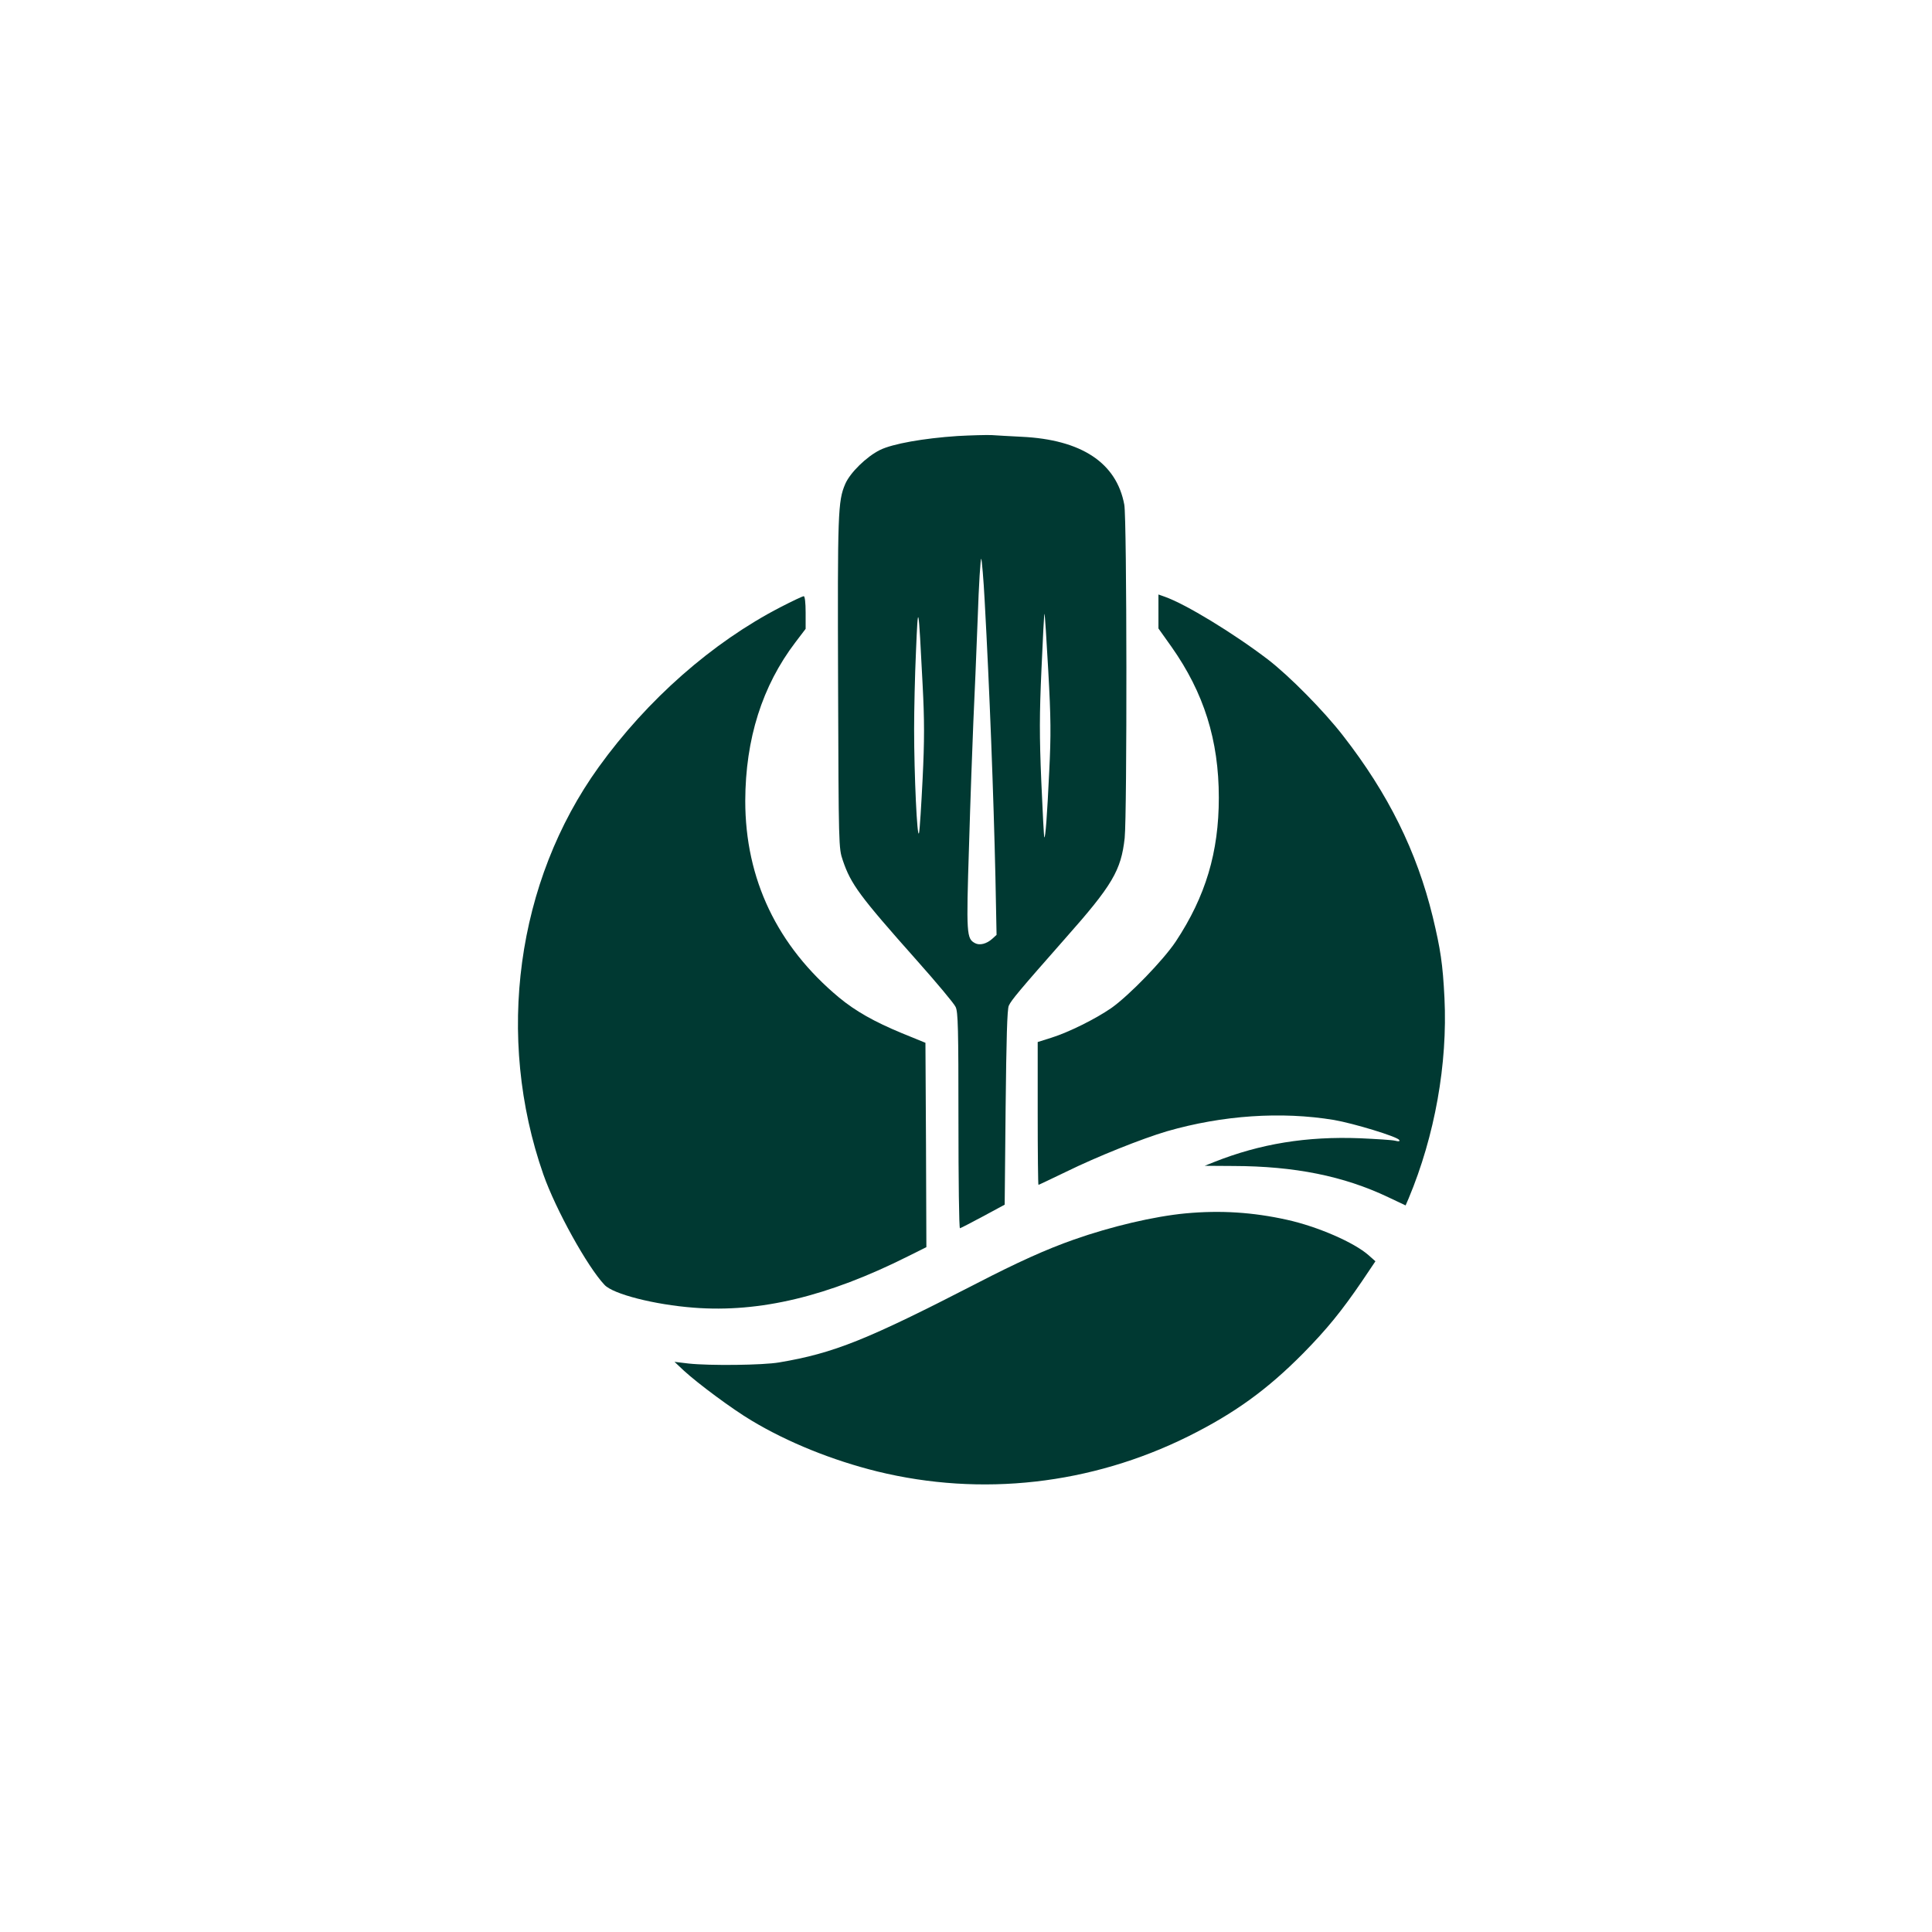
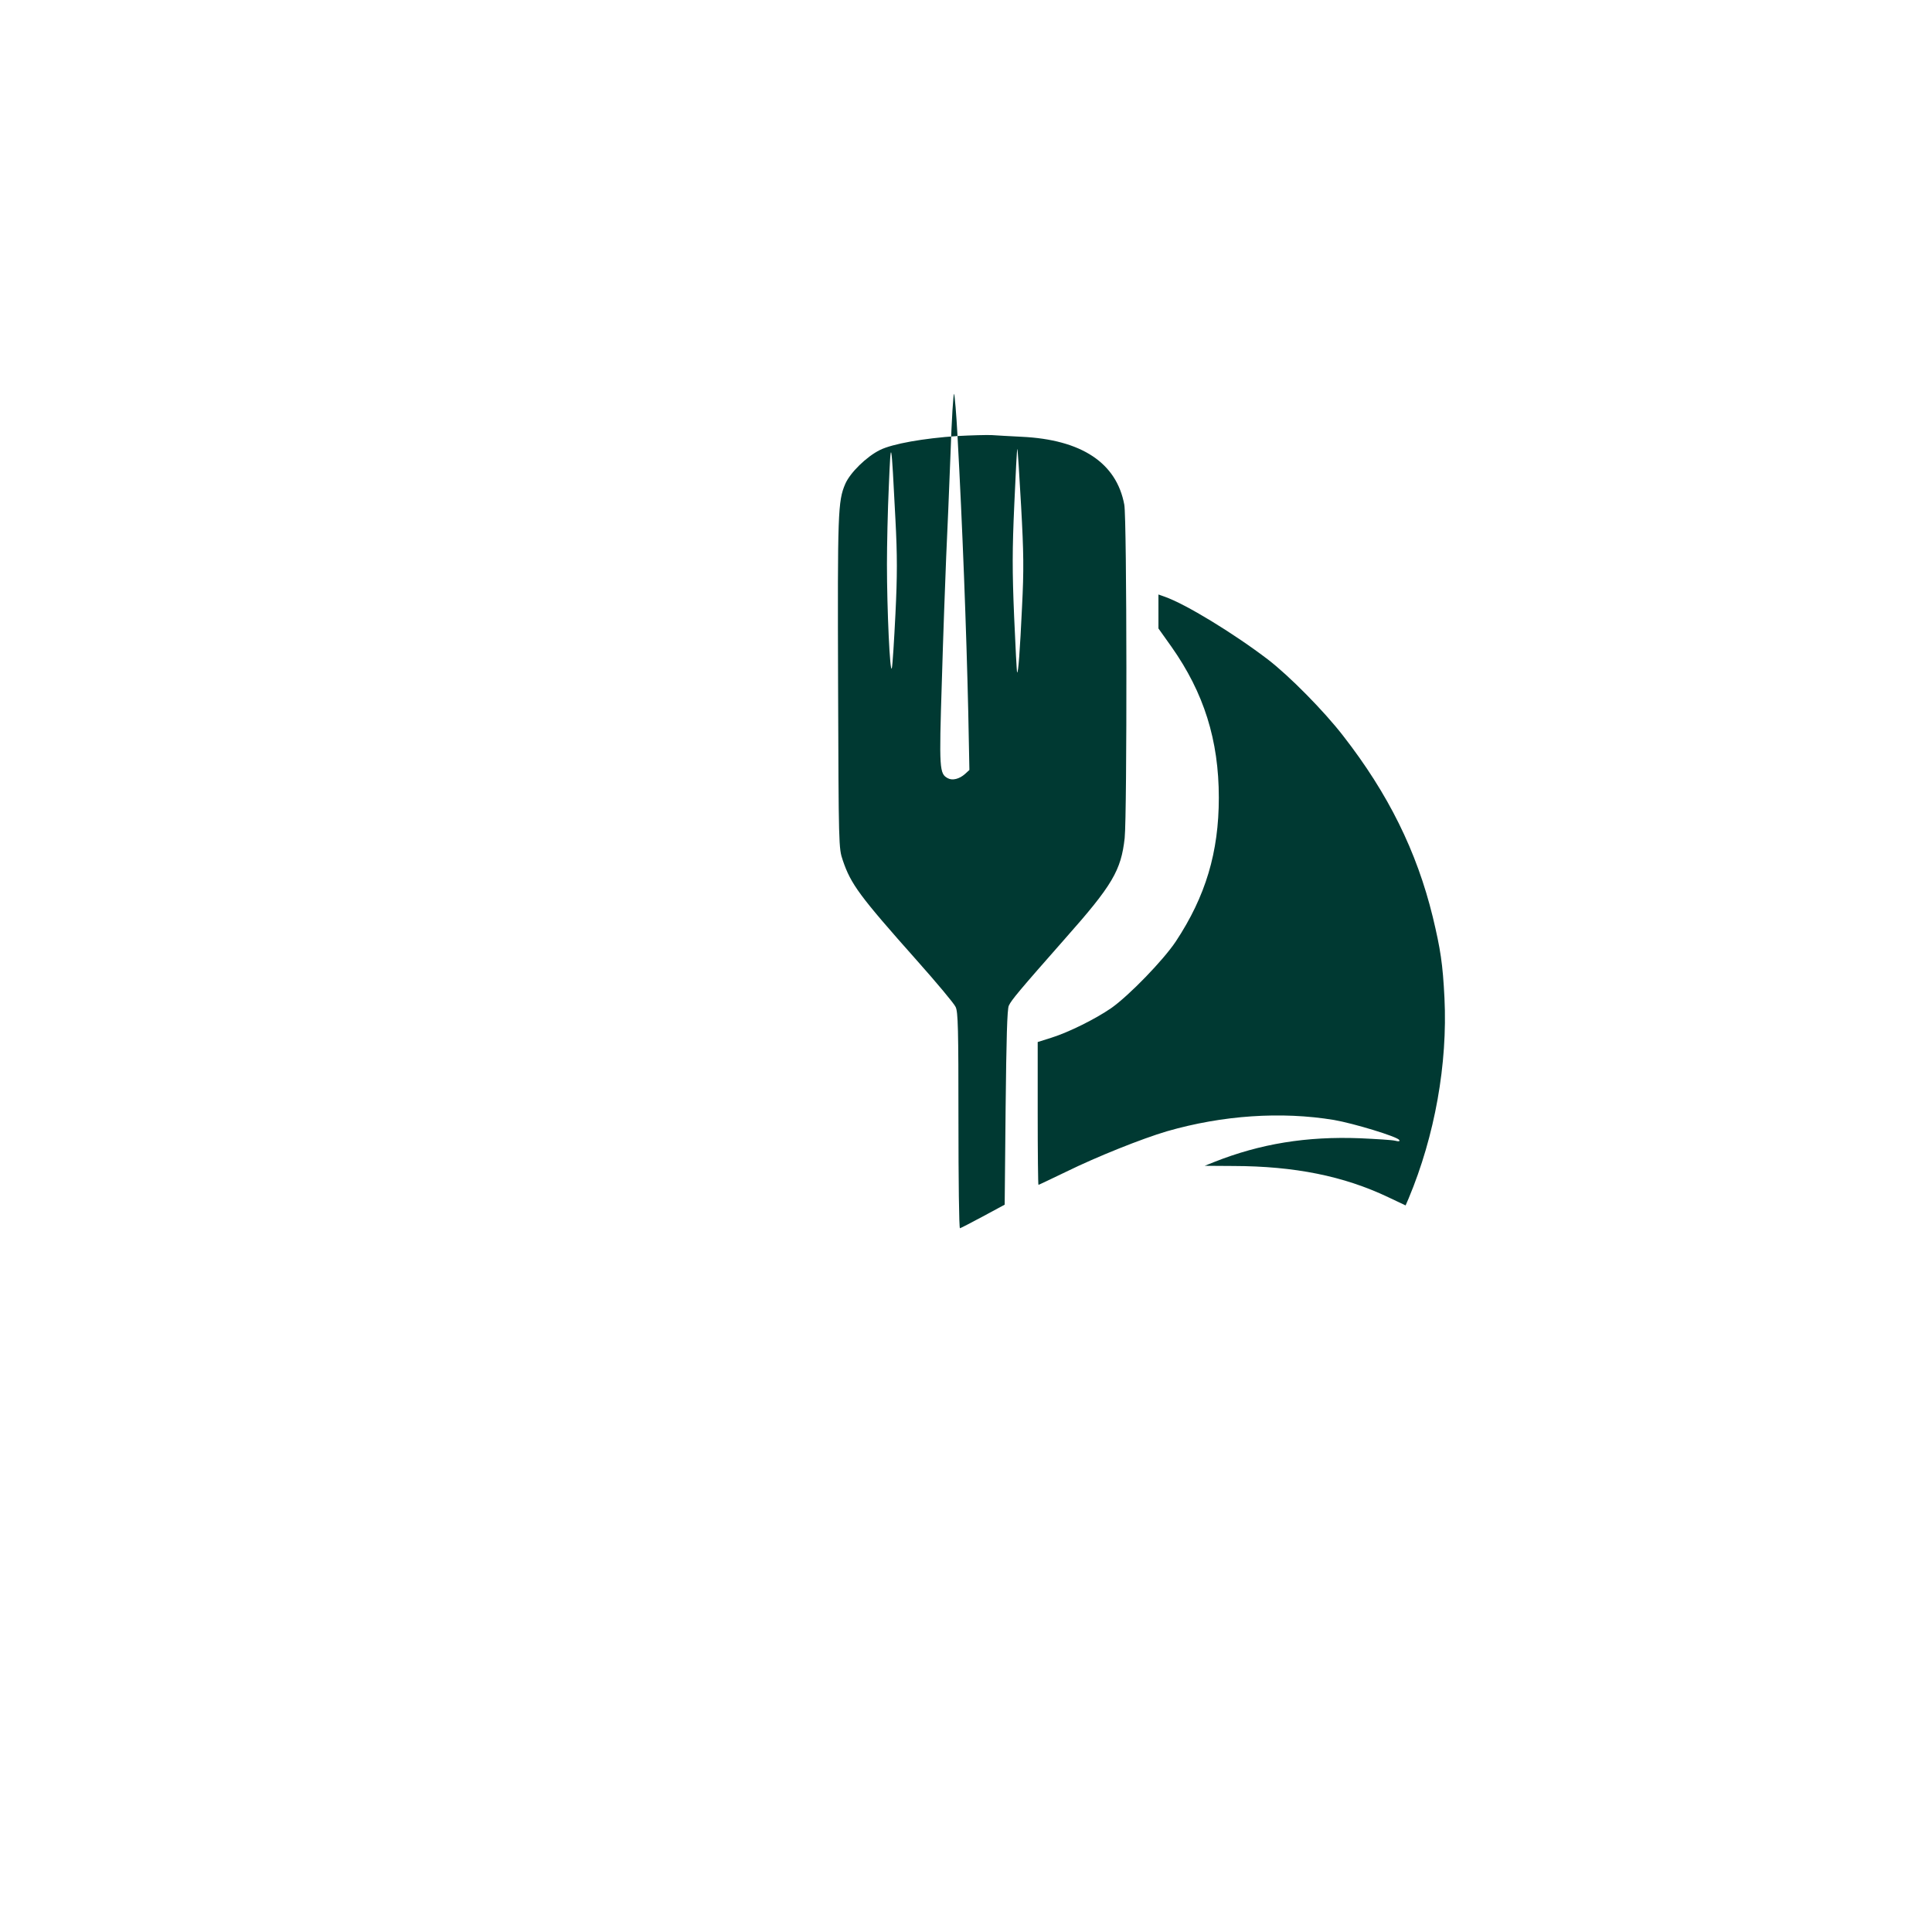
<svg xmlns="http://www.w3.org/2000/svg" version="1.0" width="1024pt" height="1024pt" viewBox="0 0 1024 1024" preserveAspectRatio="xMidYMid meet">
  <g transform="translate(0,1024) scale(0.1,-0.1)" fill="#003932" stroke="none">
-     <path d="M5075 7929 c-180 -12 -344 -41 -411 -74 -71 -35 -158 -120 -184 -180 -39 -91 -41 -150 -38 -1056 3 -870 3 -874 25 -939 43 -127 89 -189 392 -530 105 -118 198 -229 206 -247 13 -26 15 -115 15 -602 0 -314 3 -571 8 -571 4 1 59 29 122 63 l115 62 5 515 c4 363 8 522 17 540 14 30 53 77 298 355 252 284 297 362 316 533 13 128 12 1694 -2 1767 -41 222 -227 345 -544 360 -60 3 -132 7 -160 9 -27 1 -108 -1 -180 -5z m144 -874 c26 -472 47 -1024 57 -1465 l6 -305 -23 -21 c-30 -27 -67 -36 -91 -23 -45 24 -47 45 -32 514 7 242 18 539 23 660 6 121 16 367 23 548 6 180 15 322 19 315 3 -7 12 -107 18 -223z m-329 -443 c10 -191 10 -297 0 -500 -7 -141 -15 -270 -19 -287 -10 -39 -26 311 -26 550 0 99 4 286 10 415 11 268 13 254 35 -178z m666 73 c14 -253 15 -337 5 -535 -11 -234 -20 -354 -26 -348 -2 2 -9 136 -16 298 -10 241 -10 350 1 593 7 163 14 296 16 294 2 -1 11 -138 20 -302z" />
+     <path d="M5075 7929 c-180 -12 -344 -41 -411 -74 -71 -35 -158 -120 -184 -180 -39 -91 -41 -150 -38 -1056 3 -870 3 -874 25 -939 43 -127 89 -189 392 -530 105 -118 198 -229 206 -247 13 -26 15 -115 15 -602 0 -314 3 -571 8 -571 4 1 59 29 122 63 l115 62 5 515 c4 363 8 522 17 540 14 30 53 77 298 355 252 284 297 362 316 533 13 128 12 1694 -2 1767 -41 222 -227 345 -544 360 -60 3 -132 7 -160 9 -27 1 -108 -1 -180 -5z c26 -472 47 -1024 57 -1465 l6 -305 -23 -21 c-30 -27 -67 -36 -91 -23 -45 24 -47 45 -32 514 7 242 18 539 23 660 6 121 16 367 23 548 6 180 15 322 19 315 3 -7 12 -107 18 -223z m-329 -443 c10 -191 10 -297 0 -500 -7 -141 -15 -270 -19 -287 -10 -39 -26 311 -26 550 0 99 4 286 10 415 11 268 13 254 35 -178z m666 73 c14 -253 15 -337 5 -535 -11 -234 -20 -354 -26 -348 -2 2 -9 136 -16 298 -10 241 -10 350 1 593 7 163 14 296 16 294 2 -1 11 -138 20 -302z" />
    <path d="M6140 6999 l0 -90 69 -97 c172 -244 251 -495 251 -800 0 -289 -70 -523 -228 -762 -66 -99 -247 -286 -342 -353 -84 -58 -225 -128 -317 -157 l-73 -23 0 -378 c0 -209 2 -379 4 -379 2 0 69 32 148 70 163 80 401 175 533 214 295 85 606 106 885 60 104 -18 335 -88 346 -106 5 -8 -2 -9 -22 -4 -16 4 -99 9 -185 13 -284 11 -529 -29 -774 -126 l-50 -20 153 -1 c324 -1 583 -53 819 -165 l93 -44 16 37 c139 332 207 714 190 1062 -9 181 -21 259 -62 430 -85 348 -236 653 -475 960 -103 133 -284 316 -398 404 -182 139 -439 296 -550 334 l-31 11 0 -90z" />
-     <path d="M4137 7022 c-362 -187 -706 -490 -964 -848 -436 -606 -548 -1430 -293 -2159 65 -185 233 -489 324 -585 45 -49 264 -105 473 -121 350 -27 710 59 1135 272 l98 49 -2 542 -3 541 -125 51 c-147 61 -246 117 -333 189 -328 273 -497 628 -497 1042 1 329 90 610 266 841 l54 71 0 87 c0 51 -4 86 -10 86 -6 0 -61 -26 -123 -58z" />
-     <path d="M6285 3809 c-169 -16 -394 -69 -593 -139 -148 -52 -300 -121 -515 -232 -581 -299 -756 -370 -1047 -419 -86 -15 -369 -18 -480 -6 l-75 9 50 -47 c74 -68 257 -204 358 -264 193 -116 429 -211 667 -270 552 -135 1132 -70 1648 186 245 122 418 247 609 440 127 129 206 227 311 381 l72 107 -36 32 c-77 68 -270 152 -433 188 -180 40 -352 51 -536 34z" />
  </g>
</svg>